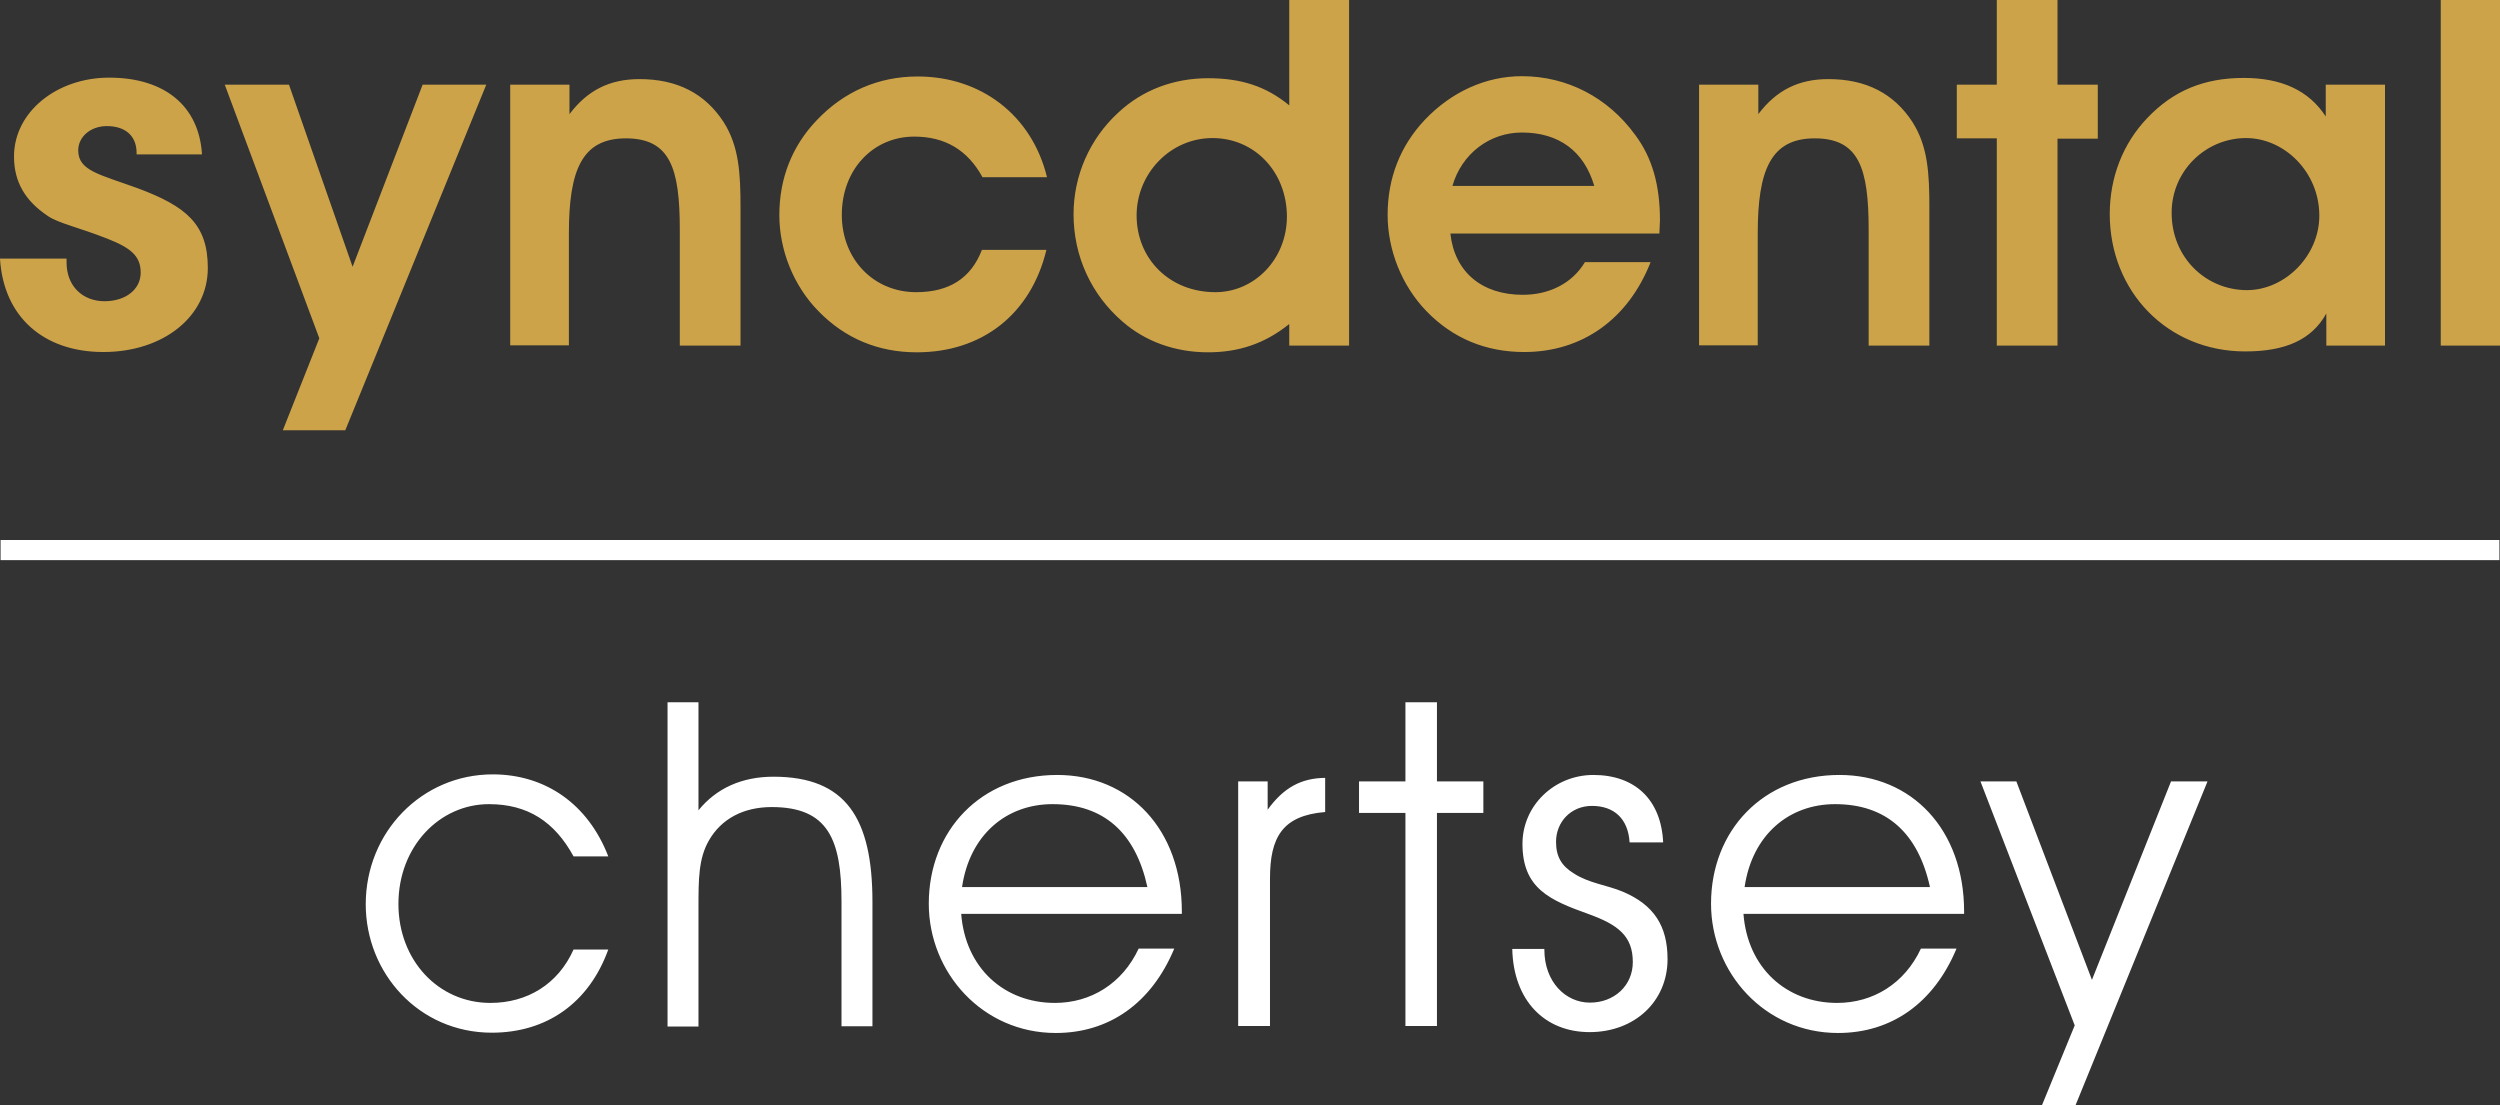
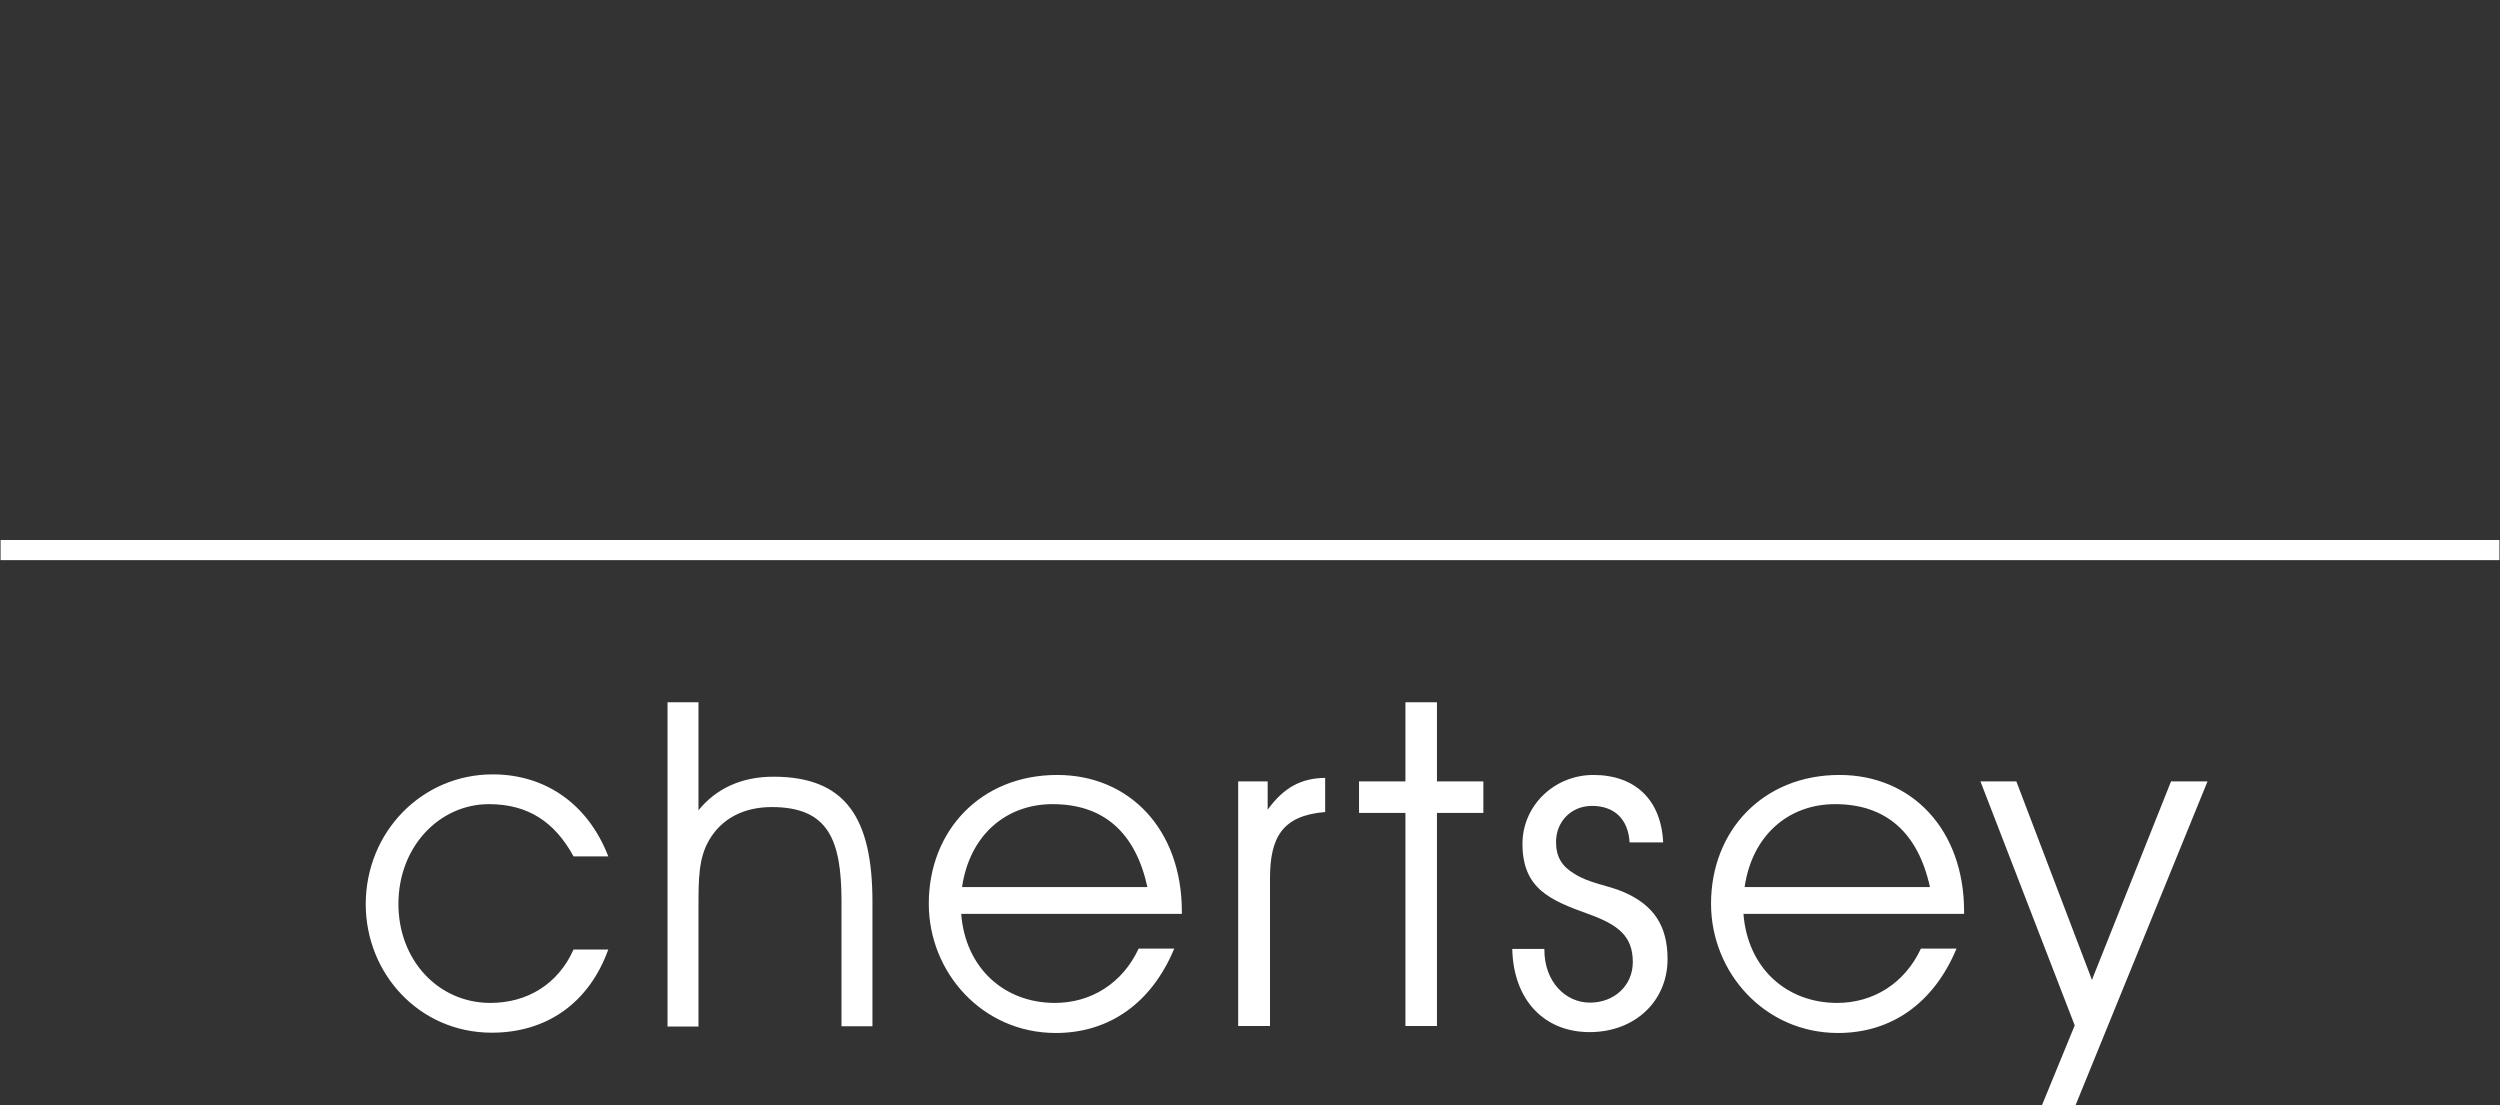
<svg xmlns="http://www.w3.org/2000/svg" version="1.1" x="0px" y="0px" viewBox="0 0 856.5 378.6" style="enable-background:new 0 0 856.5 378.6;" xml:space="preserve">
  <rect x="0" y="0" width="856.5" height="378.6" fill="#333333" stroke="none" />
  <style type="text/css">
	.st0{fill:#FFFFFF;}
	.st1{fill:#CDA349;}
</style>
  <g id="Layer_1">
</g>
  <g id="Layer_2">
-     <path class="st0" d="M167.5,275.5c-16.8,0-31,14.4-31,34.2c0,19.3,13.7,33.9,31.5,33.9c12.6,0,23.2-6.4,28.5-18.3h11.9   c-6.6,18.3-21.1,28.5-39.9,28.5c-25,0-43.2-20.4-43.2-44c0-24.8,19.3-44.5,43.5-44.5c17.9,0,32.6,10,39.6,28.1h-11.9   C190,281.5,180.8,275.5,167.5,275.5z M239.3,240.6v37c6.1-7.5,14.8-11.5,25.7-11.5c24.8,0,33.9,14.2,33.9,42.9v42.6h-10.6v-42.7   c0-21.2-4.5-32.4-23.9-32.4c-9.8,0-17.3,4.1-21.5,11.4c-3.6,6.2-3.6,13.4-3.6,23.1v40.7h-10.6V240.6H239.3z M329.3,313   c1.4,18.7,14.8,30.6,32.1,30.6c12.3,0,23.1-6.6,28.7-18.6h12.2c-7.8,18.7-22.3,28.9-40.6,28.9c-25.1,0-43.5-20.7-43.5-44.3   c0-25,17.8-44.1,44-44.1c24.8,0,42.7,18.7,42.7,46.8c0,0.3,0,0.5,0,0.8H329.3z M360.6,275.5c-15.9,0-28.4,10.6-31,28.4h63.5   C389,285.2,378.1,275.5,360.6,275.5z M424.2,351.5v-83.8h10.1v9.7c5.5-7.6,11.5-10.8,19.7-10.9v11.7c-14.7,1.2-18.9,8.7-18.9,22.8   v50.5H424.2z M481.5,278.5h-15.9v-10.8h15.9v-27.1h10.8v27.1h15.9v10.8h-15.9v73h-10.8V278.5z M529.1,325.1c0,0.2,0,0.3,0,0.3   c0,10.9,7.2,18.1,15.6,18.1c8.3,0,14.7-5.8,14.7-13.9c0-8.9-5-12.8-15.3-16.5c-13.1-4.7-22.5-8.7-22.5-24   c0-13.1,10.9-23.6,24.3-23.6c14.2,0,23.2,8.4,23.9,23.1h-11.5c-0.5-8.1-5.3-12.5-12.9-12.5c-7.2,0-12.3,5.5-12.3,12.3   c0,5.1,1.9,8.3,6.2,10.9c5.1,3.3,11.2,3.9,16.7,6.2c10.6,4.5,15.3,11.7,15.3,23.1c0,14.4-11.2,25-26.7,25   c-15.4,0-26.1-10.8-26.5-28.5H529.1z M597.3,313c1.4,18.7,14.8,30.6,32.1,30.6c12.3,0,23.1-6.6,28.7-18.6h12.2   c-7.8,18.7-22.3,28.9-40.6,28.9c-25.1,0-43.5-20.7-43.5-44.3c0-25,17.8-44.1,44-44.1c24.8,0,42.7,18.7,42.7,46.8c0,0.3,0,0.5,0,0.8   H597.3z M628.7,275.5c-15.9,0-28.4,10.6-31,28.4h63.5C657.1,285.2,646.1,275.5,628.7,275.5z M690.8,267.7l25.9,68l27.1-68h12.5   l-45.2,110.9h-11.5l11.2-27.3l-32.3-83.6H690.8z M0.2,191.9h856.1V185H0.2V191.9z" />
-     <path class="st1" d="M22.8,89.9c0,8.2,5.6,13.3,13,13.3c7.2,0,12.4-4,12.4-9.8c0-5.7-3.4-8.5-11.6-11.7c-9.4-3.7-16.8-5.3-20.2-7.7   C8.6,68.8,4.8,62.3,4.8,53.6c0-15.2,14.6-27,32.6-27c19,0,30.8,9.7,31.8,26.3H46.8c0-0.2,0-0.3,0-0.5c0-5.8-3.8-9.2-10.2-9.2   c-5.6,0-9.8,3.7-9.8,8.3c0,7,7.2,8.2,20.4,13c16.6,6.2,24,12.3,24,27.3c0,16.6-15.2,28.8-35.8,28.8c-20.4,0-34.2-12-35.4-32h22.8   C22.8,89.2,22.8,89.6,22.8,89.9z M99,29l21.8,62.4l24-62.4h21.8l-48.3,118.4H96.9l12.5-31.5L77,29H99z M195.1,39.1   c6.2-8.2,13.8-12,24-12c13,0,22.5,5,28.8,14.7c5.3,8.3,5.8,17.6,5.8,29.3v47.3h-20.8V78.7c0-21.1-3.3-31.3-18.5-31.3   c-15.1,0-19.5,11-19.5,32.6v38.3h-20.1V29h20.3V39.1z M313.2,46.8c-14,0-24.8,11.2-24.8,26.8c0,15.1,10.8,26.5,25.5,26.5   c11.3,0,18.8-4.8,22.5-14.5h22.1c-5.3,22-22,35.1-44.4,35.1c-13.3,0-24.6-4.8-33.6-14c-8.7-8.8-13.5-21.1-13.5-33   c0-12.5,4.3-23.6,12.8-32.5c9.3-9.8,21.1-15,34.6-15c21.6,0,39.1,13.2,44.3,34.5h-22.1C331.5,51.4,323.8,46.8,313.2,46.8z M441.7,0   h20.5v118.4h-20.5V111c-8.3,6.7-17.3,9.7-27.8,9.7c-11.3,0-21.5-3.7-29.3-10.5c-10.8-9.3-16.8-22.5-16.8-36.8   c0-13.2,5.5-25.8,15.3-34.8c8.3-7.8,19.1-11.8,30.8-11.8c11.2,0,19.8,2.7,27.8,9.3V0z M415.4,47.3c-14.5,0-26,12.2-26,26.5   c0,14.8,11.2,26.3,27,26.3c13.3,0,24.5-11.2,24.5-26C440.8,58.8,429.8,47.3,415.4,47.3z M521.7,101c9.2,0,17-4,21.3-11.2h22.5   c-7.7,19.6-23.5,30.8-43.3,30.8c-13.2,0-24.5-4.7-33.5-14c-8.5-8.8-13.3-21-13.3-33c0-12.5,4.3-23.6,12.7-32.5   c9.2-9.7,21-15,33.3-15c15.5,0,29.5,7.3,38.8,20.1c6,8,8.5,17.5,8.5,29.3c0,1.5-0.2,3-0.2,4.5h-71.6   C498.3,93.1,507.6,101,521.7,101z M521.4,45.4c-11,0-20.6,7.2-23.8,18.3h48.6C542.7,51.8,534.1,45.4,521.4,45.4z M602.4,39.1   c6.2-8.2,13.8-12,24-12c13,0,22.5,5,28.8,14.7c5.3,8.3,5.8,17.6,5.8,29.3v47.3h-20.8V78.7c0-21.1-3.3-31.3-18.5-31.3   c-15.1,0-19.5,11-19.5,32.6v38.3h-20.1V29h20.3V39.1z M684.1,47.4h-13.7V29h13.7V0h20.8v29h13.8v18.5h-13.8v70.9h-20.8V47.4z    M797,107.4c-5,9-14,13-27.8,13c-26.6,0-46.4-20.5-46.4-47.1c0-12.5,4.5-24.1,12.8-32.8c9-9.5,19.6-13.8,33.1-13.8   c13,0,22.3,4.3,28.1,13.2V29h20.3v89.4H797V107.4z M769.8,99.4c13,0,24.8-11.7,24.8-25.5c0-15-12-26.6-25.1-26.6   c-13.8,0-25.5,11.2-25.5,25.6C744,88.4,755.9,99.4,769.8,99.4z M836.2,0h20.3v118.4h-20.3V0z" />
+     <path class="st0" d="M167.5,275.5c-16.8,0-31,14.4-31,34.2c0,19.3,13.7,33.9,31.5,33.9c12.6,0,23.2-6.4,28.5-18.3h11.9   c-6.6,18.3-21.1,28.5-39.9,28.5c-25,0-43.2-20.4-43.2-44c0-24.8,19.3-44.5,43.5-44.5c17.9,0,32.6,10,39.6,28.1h-11.9   C190,281.5,180.8,275.5,167.5,275.5z M239.3,240.6v37c6.1-7.5,14.8-11.5,25.7-11.5c24.8,0,33.9,14.2,33.9,42.9v42.6h-10.6v-42.7   c0-21.2-4.5-32.4-23.9-32.4c-9.8,0-17.3,4.1-21.5,11.4c-3.6,6.2-3.6,13.4-3.6,23.1v40.7h-10.6V240.6H239.3z M329.3,313   c1.4,18.7,14.8,30.6,32.1,30.6c12.3,0,23.1-6.6,28.7-18.6h12.2c-7.8,18.7-22.3,28.9-40.6,28.9c-25.1,0-43.5-20.7-43.5-44.3   c0-25,17.8-44.1,44-44.1c24.8,0,42.7,18.7,42.7,46.8c0,0.3,0,0.5,0,0.8H329.3z M360.6,275.5c-15.9,0-28.4,10.6-31,28.4h63.5   C389,285.2,378.1,275.5,360.6,275.5z M424.2,351.5v-83.8h10.1v9.7c5.5-7.6,11.5-10.8,19.7-10.9v11.7c-14.7,1.2-18.9,8.7-18.9,22.8   v50.5H424.2M481.5,278.5h-15.9v-10.8h15.9v-27.1h10.8v27.1h15.9v10.8h-15.9v73h-10.8V278.5z M529.1,325.1c0,0.2,0,0.3,0,0.3   c0,10.9,7.2,18.1,15.6,18.1c8.3,0,14.7-5.8,14.7-13.9c0-8.9-5-12.8-15.3-16.5c-13.1-4.7-22.5-8.7-22.5-24   c0-13.1,10.9-23.6,24.3-23.6c14.2,0,23.2,8.4,23.9,23.1h-11.5c-0.5-8.1-5.3-12.5-12.9-12.5c-7.2,0-12.3,5.5-12.3,12.3   c0,5.1,1.9,8.3,6.2,10.9c5.1,3.3,11.2,3.9,16.7,6.2c10.6,4.5,15.3,11.7,15.3,23.1c0,14.4-11.2,25-26.7,25   c-15.4,0-26.1-10.8-26.5-28.5H529.1z M597.3,313c1.4,18.7,14.8,30.6,32.1,30.6c12.3,0,23.1-6.6,28.7-18.6h12.2   c-7.8,18.7-22.3,28.9-40.6,28.9c-25.1,0-43.5-20.7-43.5-44.3c0-25,17.8-44.1,44-44.1c24.8,0,42.7,18.7,42.7,46.8c0,0.3,0,0.5,0,0.8   H597.3z M628.7,275.5c-15.9,0-28.4,10.6-31,28.4h63.5C657.1,285.2,646.1,275.5,628.7,275.5z M690.8,267.7l25.9,68l27.1-68h12.5   l-45.2,110.9h-11.5l11.2-27.3l-32.3-83.6H690.8z M0.2,191.9h856.1V185H0.2V191.9z" />
  </g>
</svg>